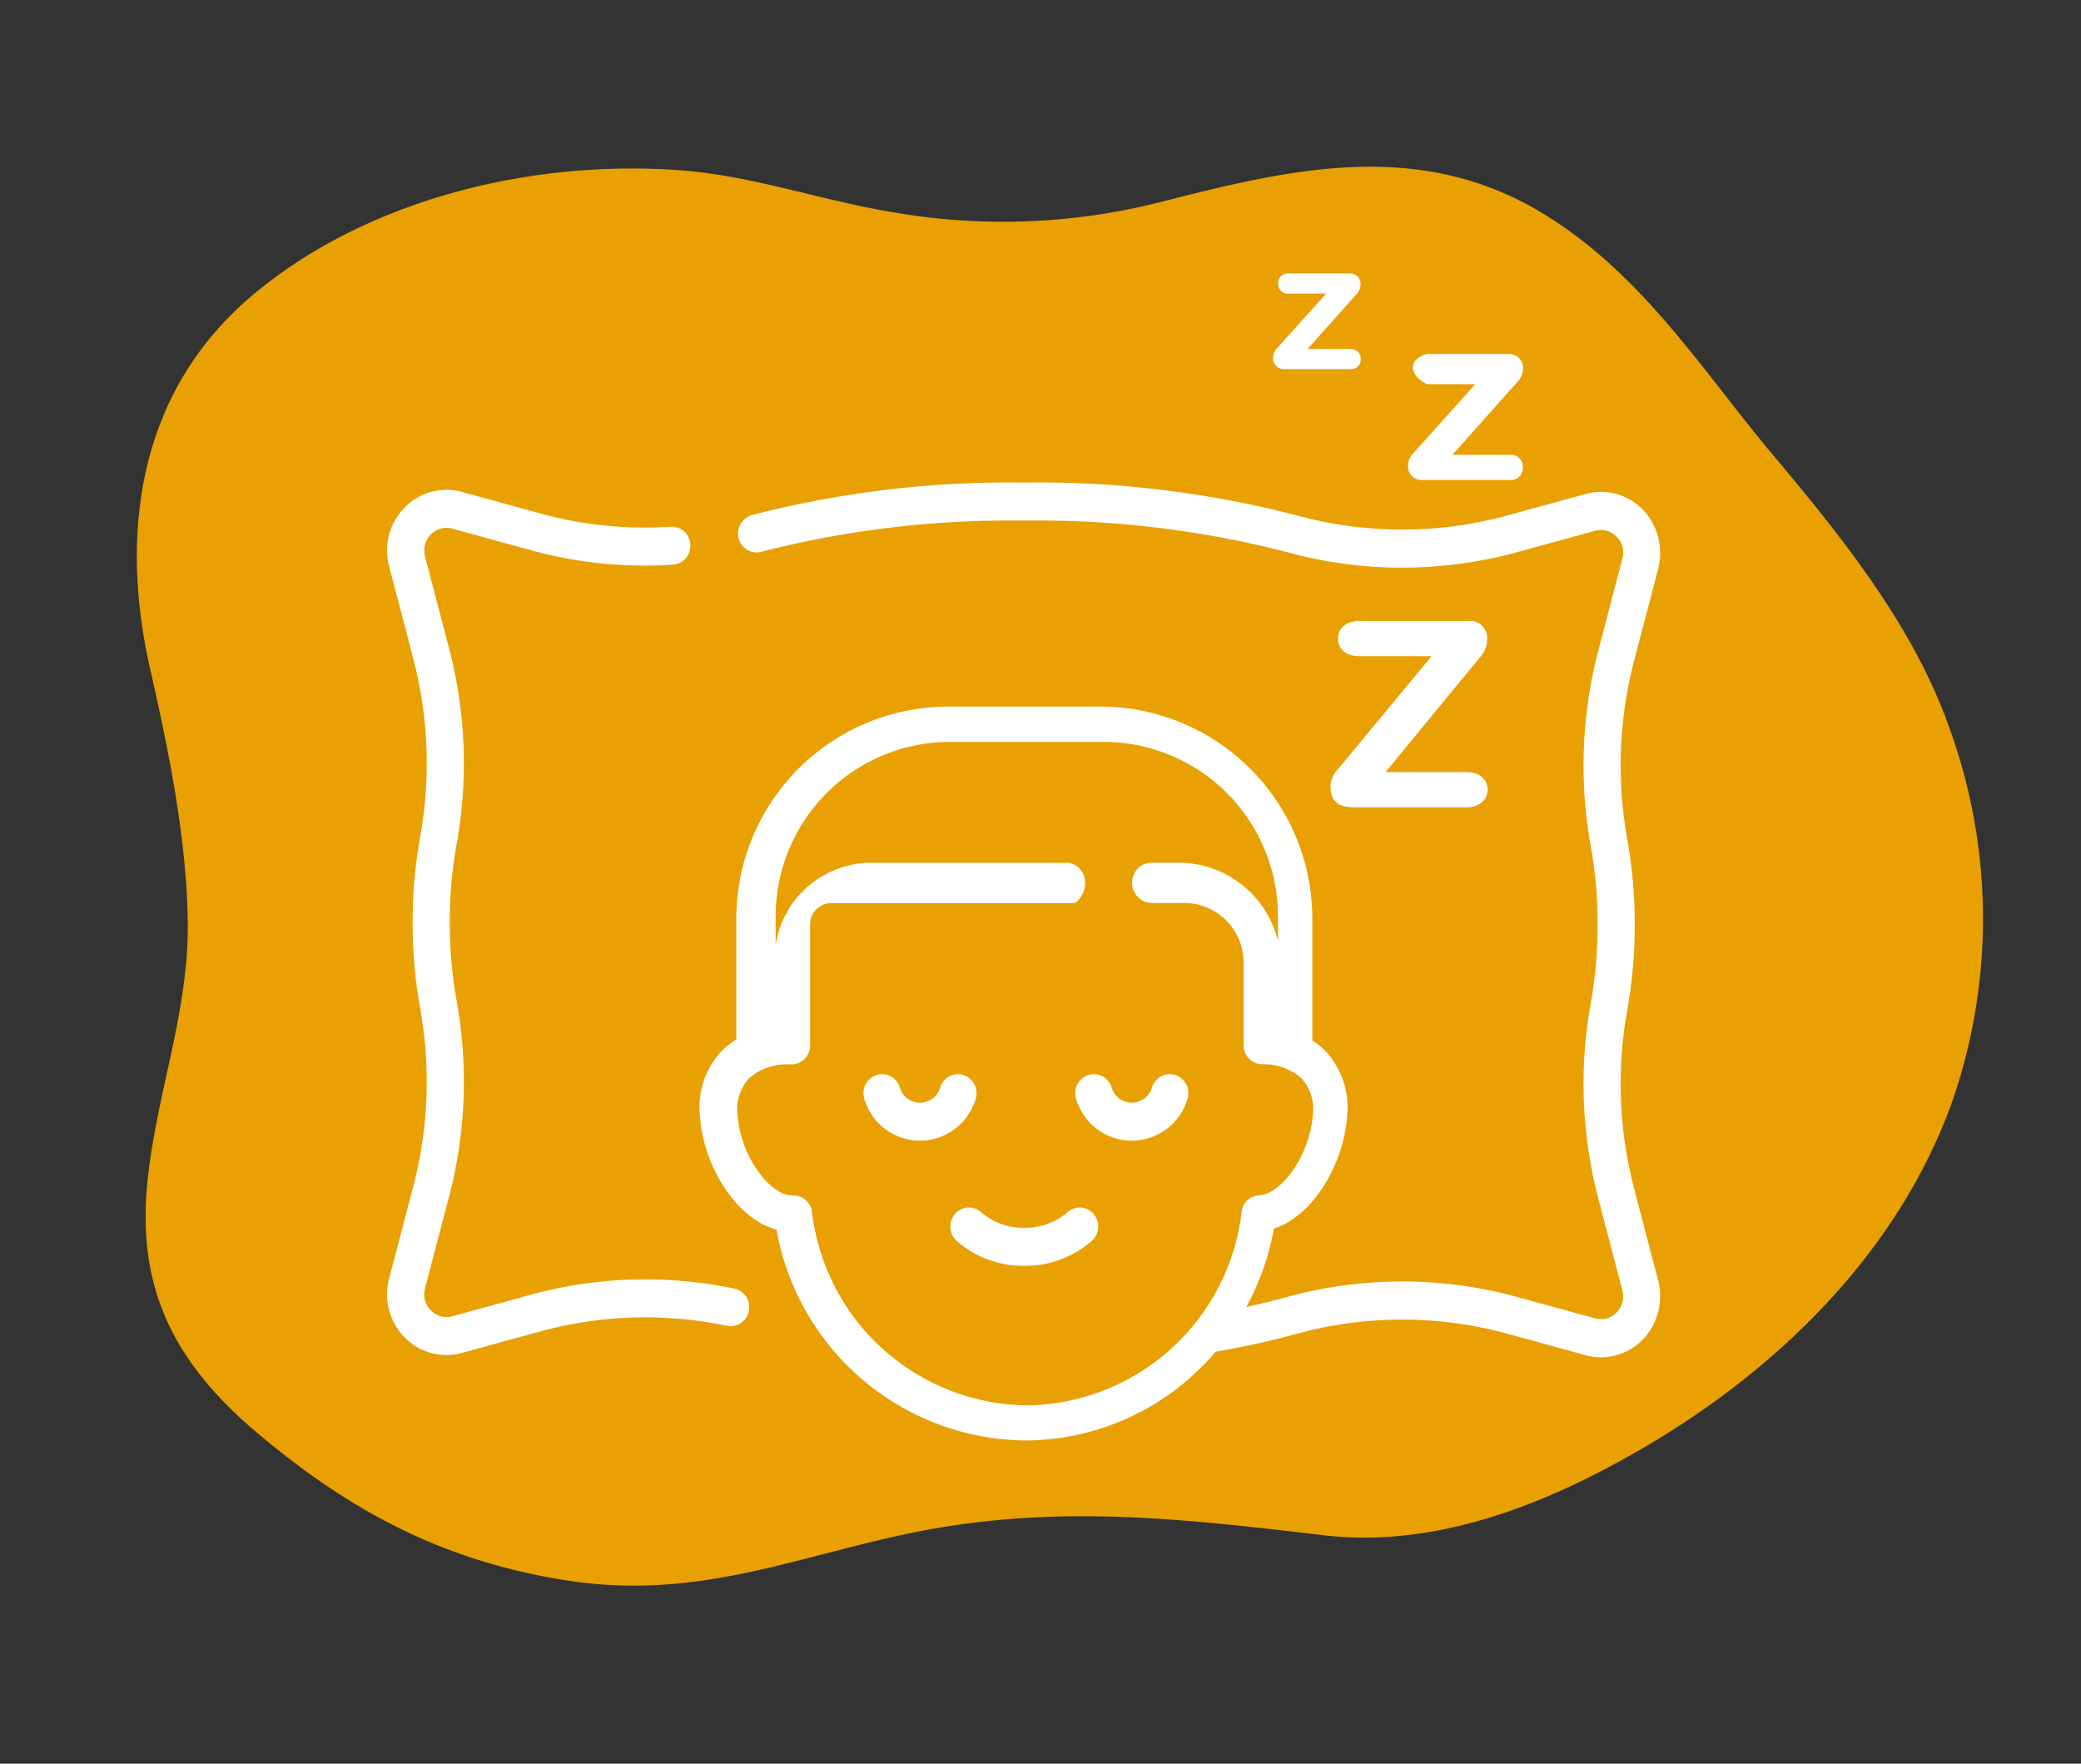
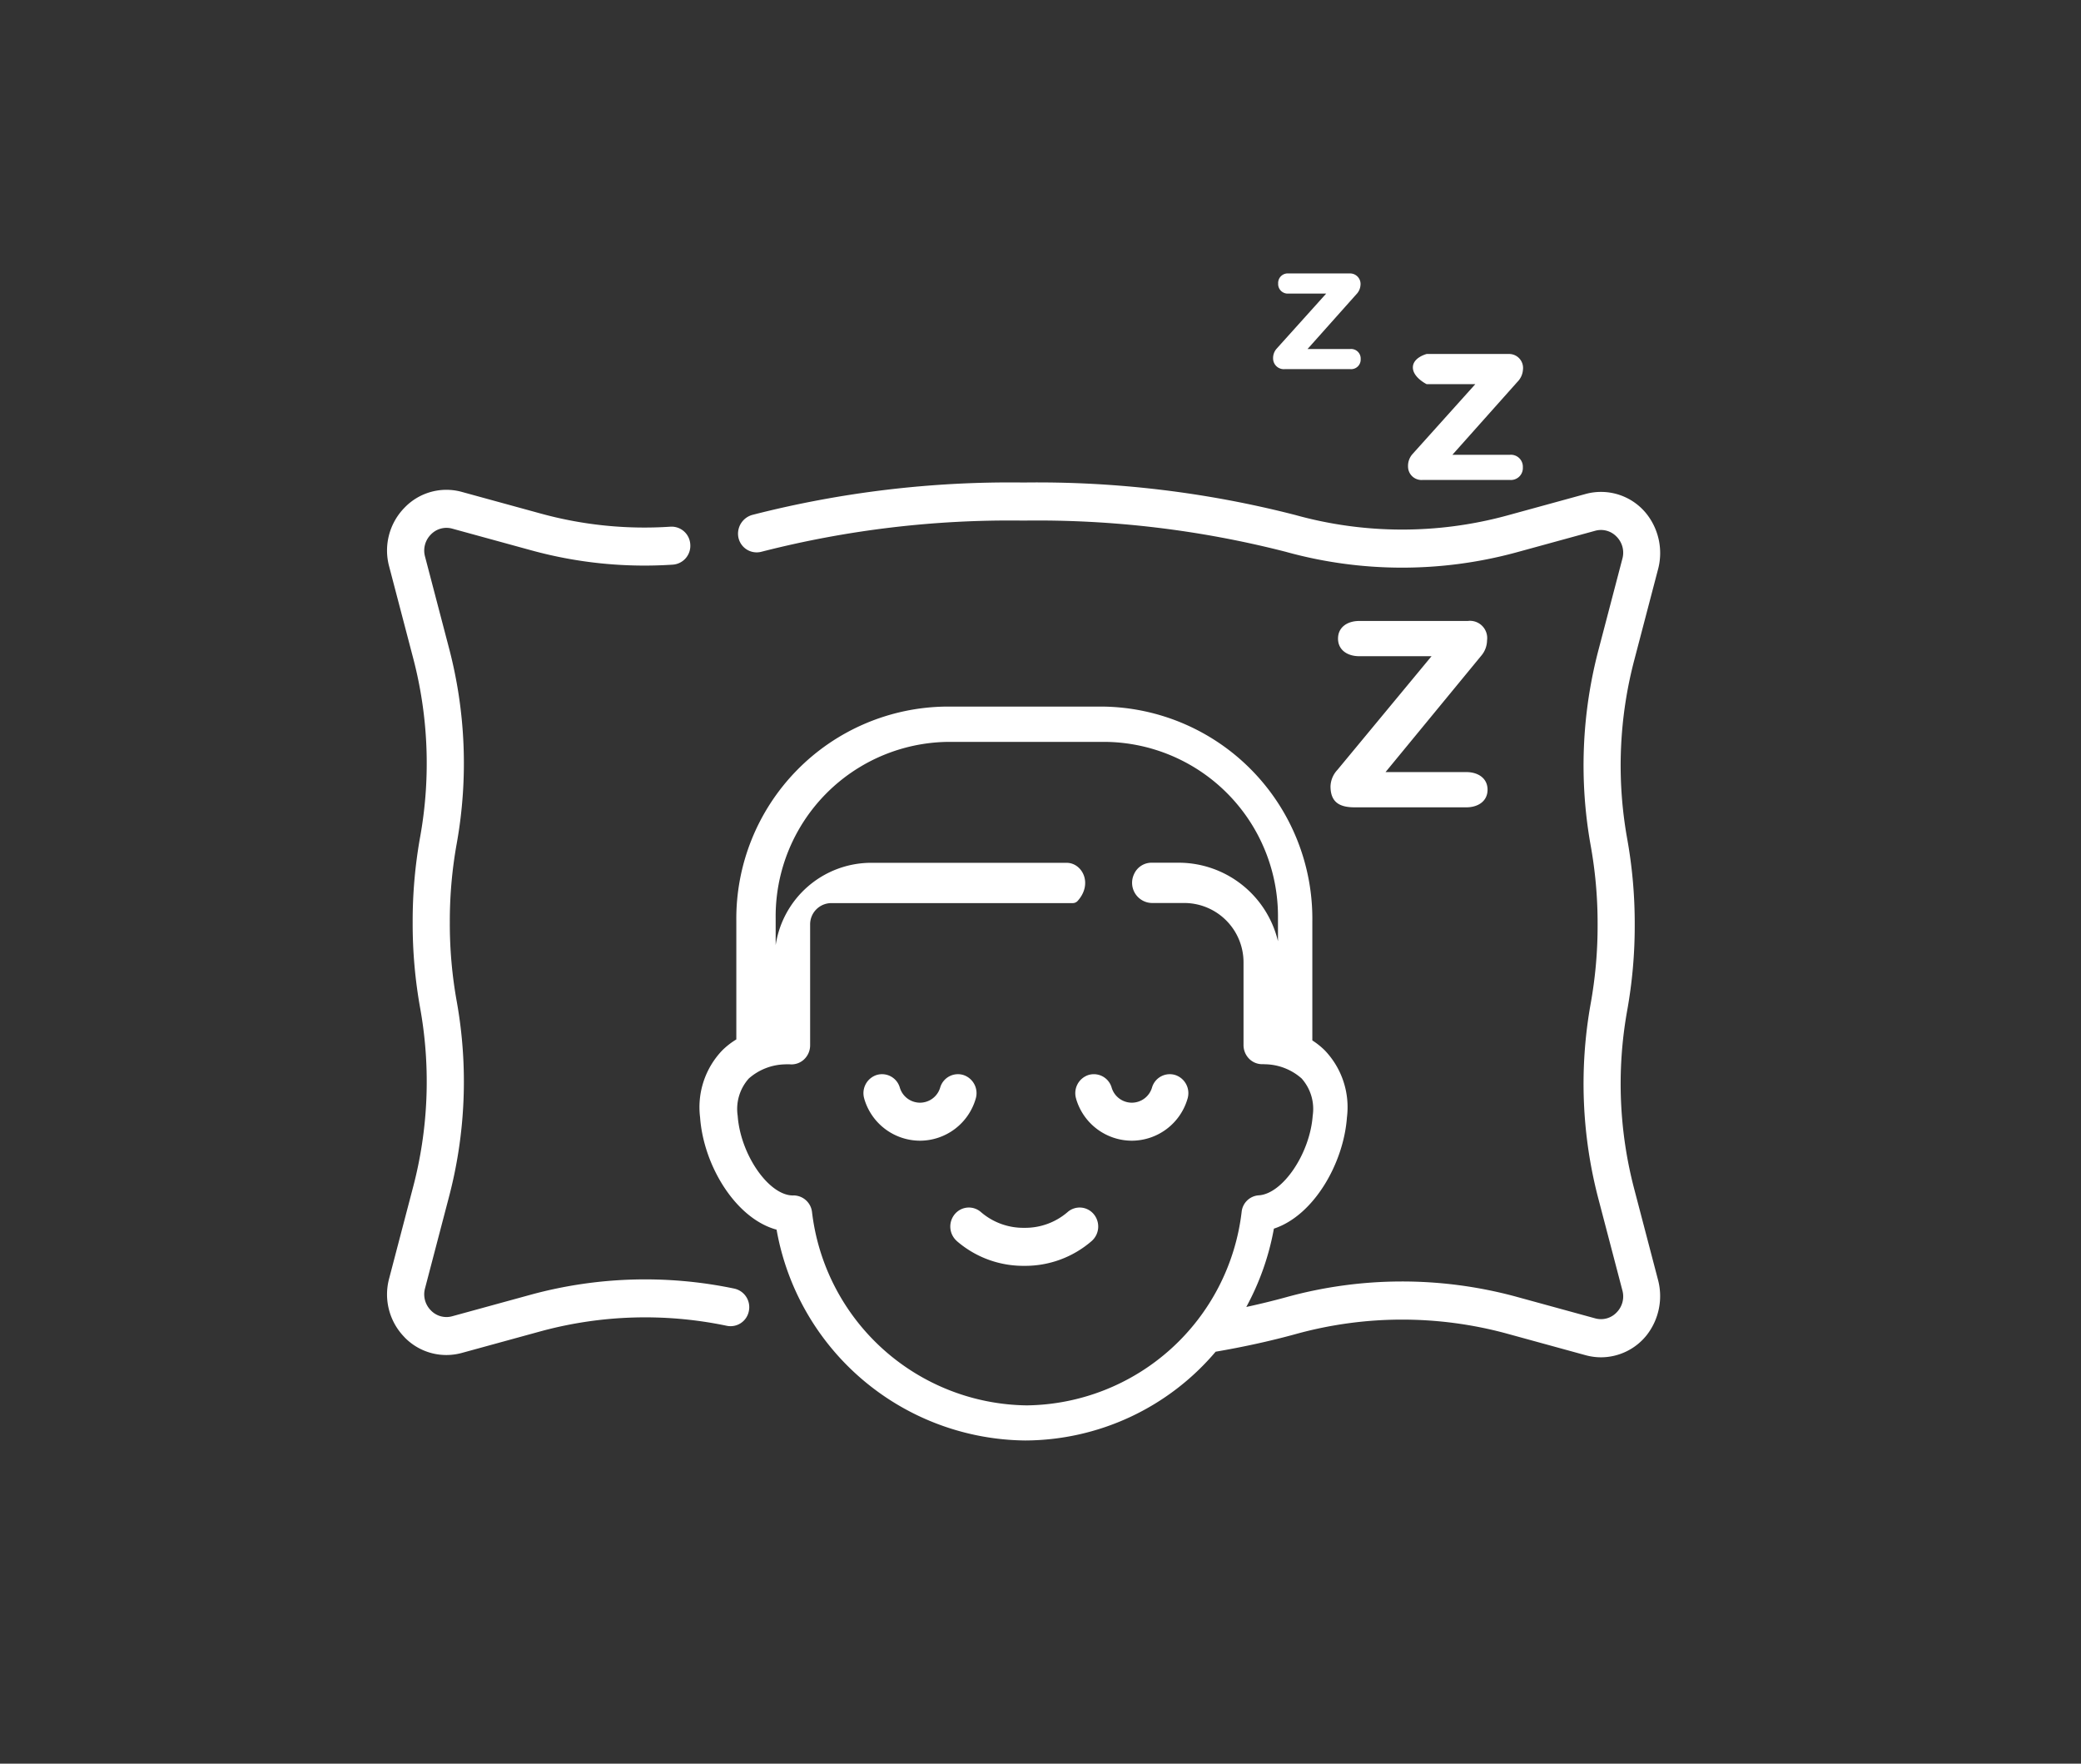
<svg xmlns="http://www.w3.org/2000/svg" width="154.562" height="130.982" viewBox="0 0 154.562 130.982">
  <rect x="0" y="0" width="154.562" height="130.982" fill="#333333" stroke="none" />
  <g id="Group_336" data-name="Group 336" transform="translate(-559.704 -3881.695)">
-     <path id="Path_952" data-name="Path 952" d="M5880.238-520.98q-.445-1.272-.844-2.6c-2.739-9.186-2.923-17.9-3.142-27.466-.2-8.673-4.9-16.478-9.8-22.673-7.6-9.6-17.486-16.728-28.517-19.036a41.459,41.459,0,0,0-27.495,4.041c-7.032,3.633-12.771,9.679-18.3,15.83-5.38,5.987-11.911,11.405-15.351,19.368-4.3,9.953-.641,19.158,3.122,28.324a47.525,47.525,0,0,1,3.5,19.332c-.107,5.615-1.3,11-.865,16.685.88,11.5,5.782,22.783,13.625,29.79,8.314,7.427,18.907,7.268,28.452,3.646,5.761-2.185,12.072-4.443,18.282-5.4,6.664-1.022,13.063.567,19.7.272,7.619-.339,12.759-3.66,17.17-10.7,4.718-7.532,7.5-14.916,7.625-24.344C5887.527-505.727,5883.206-512.515,5880.238-520.98Z" transform="translate(930.173 -1900.04) rotate(98)" fill="#e8a003" />
    <path id="Union_3" data-name="Union 3" d="M-992,325.018c-3.036-.824-5.424-4.753-5.681-8.337a6.1,6.1,0,0,1,1.65-4.982,5.681,5.681,0,0,1,1.041-.81V302.1a15.754,15.754,0,0,1,15.572-15.929h11.643A15.753,15.753,0,0,1-952.208,302.1v8.864a5.655,5.655,0,0,1,.92.734,6.1,6.1,0,0,1,1.65,4.982c-.245,3.405-2.459,7.288-5.425,8.262a19.334,19.334,0,0,1-2.05,5.817c1-.216,1.978-.455,2.921-.713a32.328,32.328,0,0,1,17.084-.061l5.9,1.618a1.6,1.6,0,0,0,1.6-.438,1.688,1.688,0,0,0,.428-1.636l-1.755-6.7a33.71,33.71,0,0,1-.605-14.57,32.54,32.54,0,0,0,.52-5.9,32.547,32.547,0,0,0-.52-5.9,33.709,33.709,0,0,1,.605-14.57l1.755-6.7a1.686,1.686,0,0,0-.428-1.635,1.6,1.6,0,0,0-1.6-.438l-5.9,1.618a32.327,32.327,0,0,1-17.084-.061,74.264,74.264,0,0,0-19.468-2.315,74.244,74.244,0,0,0-19.468,2.315,1.385,1.385,0,0,1-1.733-1.256,1.45,1.45,0,0,1,1.078-1.487,77.021,77.021,0,0,1,20.124-2.4,76.925,76.925,0,0,1,20.182,2.411,29.625,29.625,0,0,0,15.656.061l5.9-1.618a4.325,4.325,0,0,1,4.594,1.547,4.7,4.7,0,0,1,.781,4.1l-1.726,6.591a30.8,30.8,0,0,0-.56,13.313,35.422,35.422,0,0,1,.569,6.429,35.415,35.415,0,0,1-.569,6.428,30.8,30.8,0,0,0,.56,13.314l1.724,6.584a4.711,4.711,0,0,1-.809,4.14,4.35,4.35,0,0,1-3.4,1.668,4.386,4.386,0,0,1-1.162-.158l-5.9-1.619a29.626,29.626,0,0,0-15.656.061c-1.869.512-3.859.949-5.915,1.3a18.623,18.623,0,0,1-14.146,6.593A18.956,18.956,0,0,1-992,325.018Zm1.256-2.543a1.392,1.392,0,0,1,1.376,1.237,16.27,16.27,0,0,0,15.954,14.356,16.27,16.27,0,0,0,15.959-14.4,1.367,1.367,0,0,1,1.274-1.2c1.777-.116,3.795-3.1,4-5.912a3.4,3.4,0,0,0-.825-2.769,4.2,4.2,0,0,0-2.7-1.052c-.065-.005-.134-.007-.22-.006h-.009a1.364,1.364,0,0,1-.976-.413,1.44,1.44,0,0,1-.408-1.008v-6.093a4.407,4.407,0,0,0-4.357-4.457h-2.444a1.5,1.5,0,0,1-1.329-2.146,1.419,1.419,0,0,1,1.319-.846h2.055a7.591,7.591,0,0,1,7.315,5.831v-1.7a12.961,12.961,0,0,0-12.811-13.105h-11.679A12.96,12.96,0,0,0-992.068,301.9v1.989a7.184,7.184,0,0,1,7.024-6.116h14.584c1.157,0,1.981,1.543.818,2.835a.5.5,0,0,1-.372.158H-987.95a1.577,1.577,0,0,0-1.558,1.594v8.964a1.44,1.44,0,0,1-.44,1.039,1.364,1.364,0,0,1-1.04.378,2.584,2.584,0,0,0-.376,0,4.205,4.205,0,0,0-2.7,1.052,3.4,3.4,0,0,0-.825,2.769c.208,2.9,2.33,5.943,4.127,5.916Zm-28.889,10.532a4.539,4.539,0,0,1-1.143-4.362l1.755-6.7a30.784,30.784,0,0,0,.561-13.313,35.385,35.385,0,0,1-.569-6.428,35.387,35.387,0,0,1,.569-6.429,30.785,30.785,0,0,0-.561-13.313l-1.755-6.7a4.54,4.54,0,0,1,1.143-4.363,4.305,4.305,0,0,1,4.265-1.169l5.9,1.618a29.061,29.061,0,0,0,9.593.962,1.391,1.391,0,0,1,1.465,1.319,1.4,1.4,0,0,1-1.289,1.5,31.751,31.751,0,0,1-10.483-1.053l-5.9-1.618a1.6,1.6,0,0,0-1.6.439,1.686,1.686,0,0,0-.428,1.635l1.755,6.7a33.681,33.681,0,0,1,.606,14.57,32.5,32.5,0,0,0-.521,5.9,32.5,32.5,0,0,0,.521,5.9,33.682,33.682,0,0,1-.606,14.57l-1.755,6.7a1.688,1.688,0,0,0,.428,1.636,1.6,1.6,0,0,0,1.6.438l5.9-1.618a32.323,32.323,0,0,1,15.045-.432,1.411,1.411,0,0,1,1.078,1.664,1.382,1.382,0,0,1-1.627,1.1,29.6,29.6,0,0,0-13.781.392l-5.9,1.618a4.411,4.411,0,0,1-1.163.158A4.317,4.317,0,0,1-1019.636,333.008Zm41.012-7.153a1.434,1.434,0,0,1-.139-1.992,1.358,1.358,0,0,1,1.947-.142,4.815,4.815,0,0,0,3.209,1.161,4.815,4.815,0,0,0,3.209-1.161,1.358,1.358,0,0,1,1.947.142,1.435,1.435,0,0,1-.14,1.992,7.535,7.535,0,0,1-5.016,1.851A7.536,7.536,0,0,1-978.624,325.855Zm8.871-10.552a1.419,1.419,0,0,1,.907-1.768,1.375,1.375,0,0,1,1.728.928,1.566,1.566,0,0,0,1.5,1.126,1.565,1.565,0,0,0,1.5-1.126,1.375,1.375,0,0,1,1.729-.928,1.418,1.418,0,0,1,.906,1.768,4.322,4.322,0,0,1-4.133,3.109A4.321,4.321,0,0,1-969.753,315.3Zm-15.734,0a1.418,1.418,0,0,1,.907-1.768,1.375,1.375,0,0,1,1.729.928,1.566,1.566,0,0,0,1.5,1.126,1.566,1.566,0,0,0,1.5-1.126,1.374,1.374,0,0,1,1.728-.928,1.418,1.418,0,0,1,.907,1.768,4.321,4.321,0,0,1-4.133,3.109A4.321,4.321,0,0,1-985.487,315.3Zm36.417-21.649c-1.131,0-1.791-.386-1.791-1.562a1.865,1.865,0,0,1,.509-1.215l6.994-8.446h-5.368c-.872,0-1.577-.456-1.577-1.309s.705-1.309,1.577-1.309h8.059a1.28,1.28,0,0,1,1.432,1.446,1.786,1.786,0,0,1-.433,1.138l-7.106,8.639h6c.872,0,1.577.456,1.577,1.309s-.705,1.309-1.577,1.309ZM-944,269.338a1,1,0,0,1-1.1-.99,1.321,1.321,0,0,1,.323-.921l4.672-5.2h-3.61s-1.026-.5-1.026-1.243,1.026-1,1.026-1h6.077a1.039,1.039,0,0,1,1.073,1.171,1.418,1.418,0,0,1-.411.9l-4.828,5.415h4.285a.887.887,0,0,1,.946.935.887.887,0,0,1-.946.935Zm-10.25-8.23a.794.794,0,0,1-.872-.782,1.047,1.047,0,0,1,.254-.727l3.689-4.1h-2.81a.71.71,0,0,1-.757-.748.709.709,0,0,1,.757-.748h4.556a.779.779,0,0,1,.8.878,1.061,1.061,0,0,1-.308.672l-3.621,4.061h3.187a.709.709,0,0,1,.757.748.709.709,0,0,1-.757.748Z" transform="translate(1609.383 3648)" fill="#fff" />
  </g>
</svg>